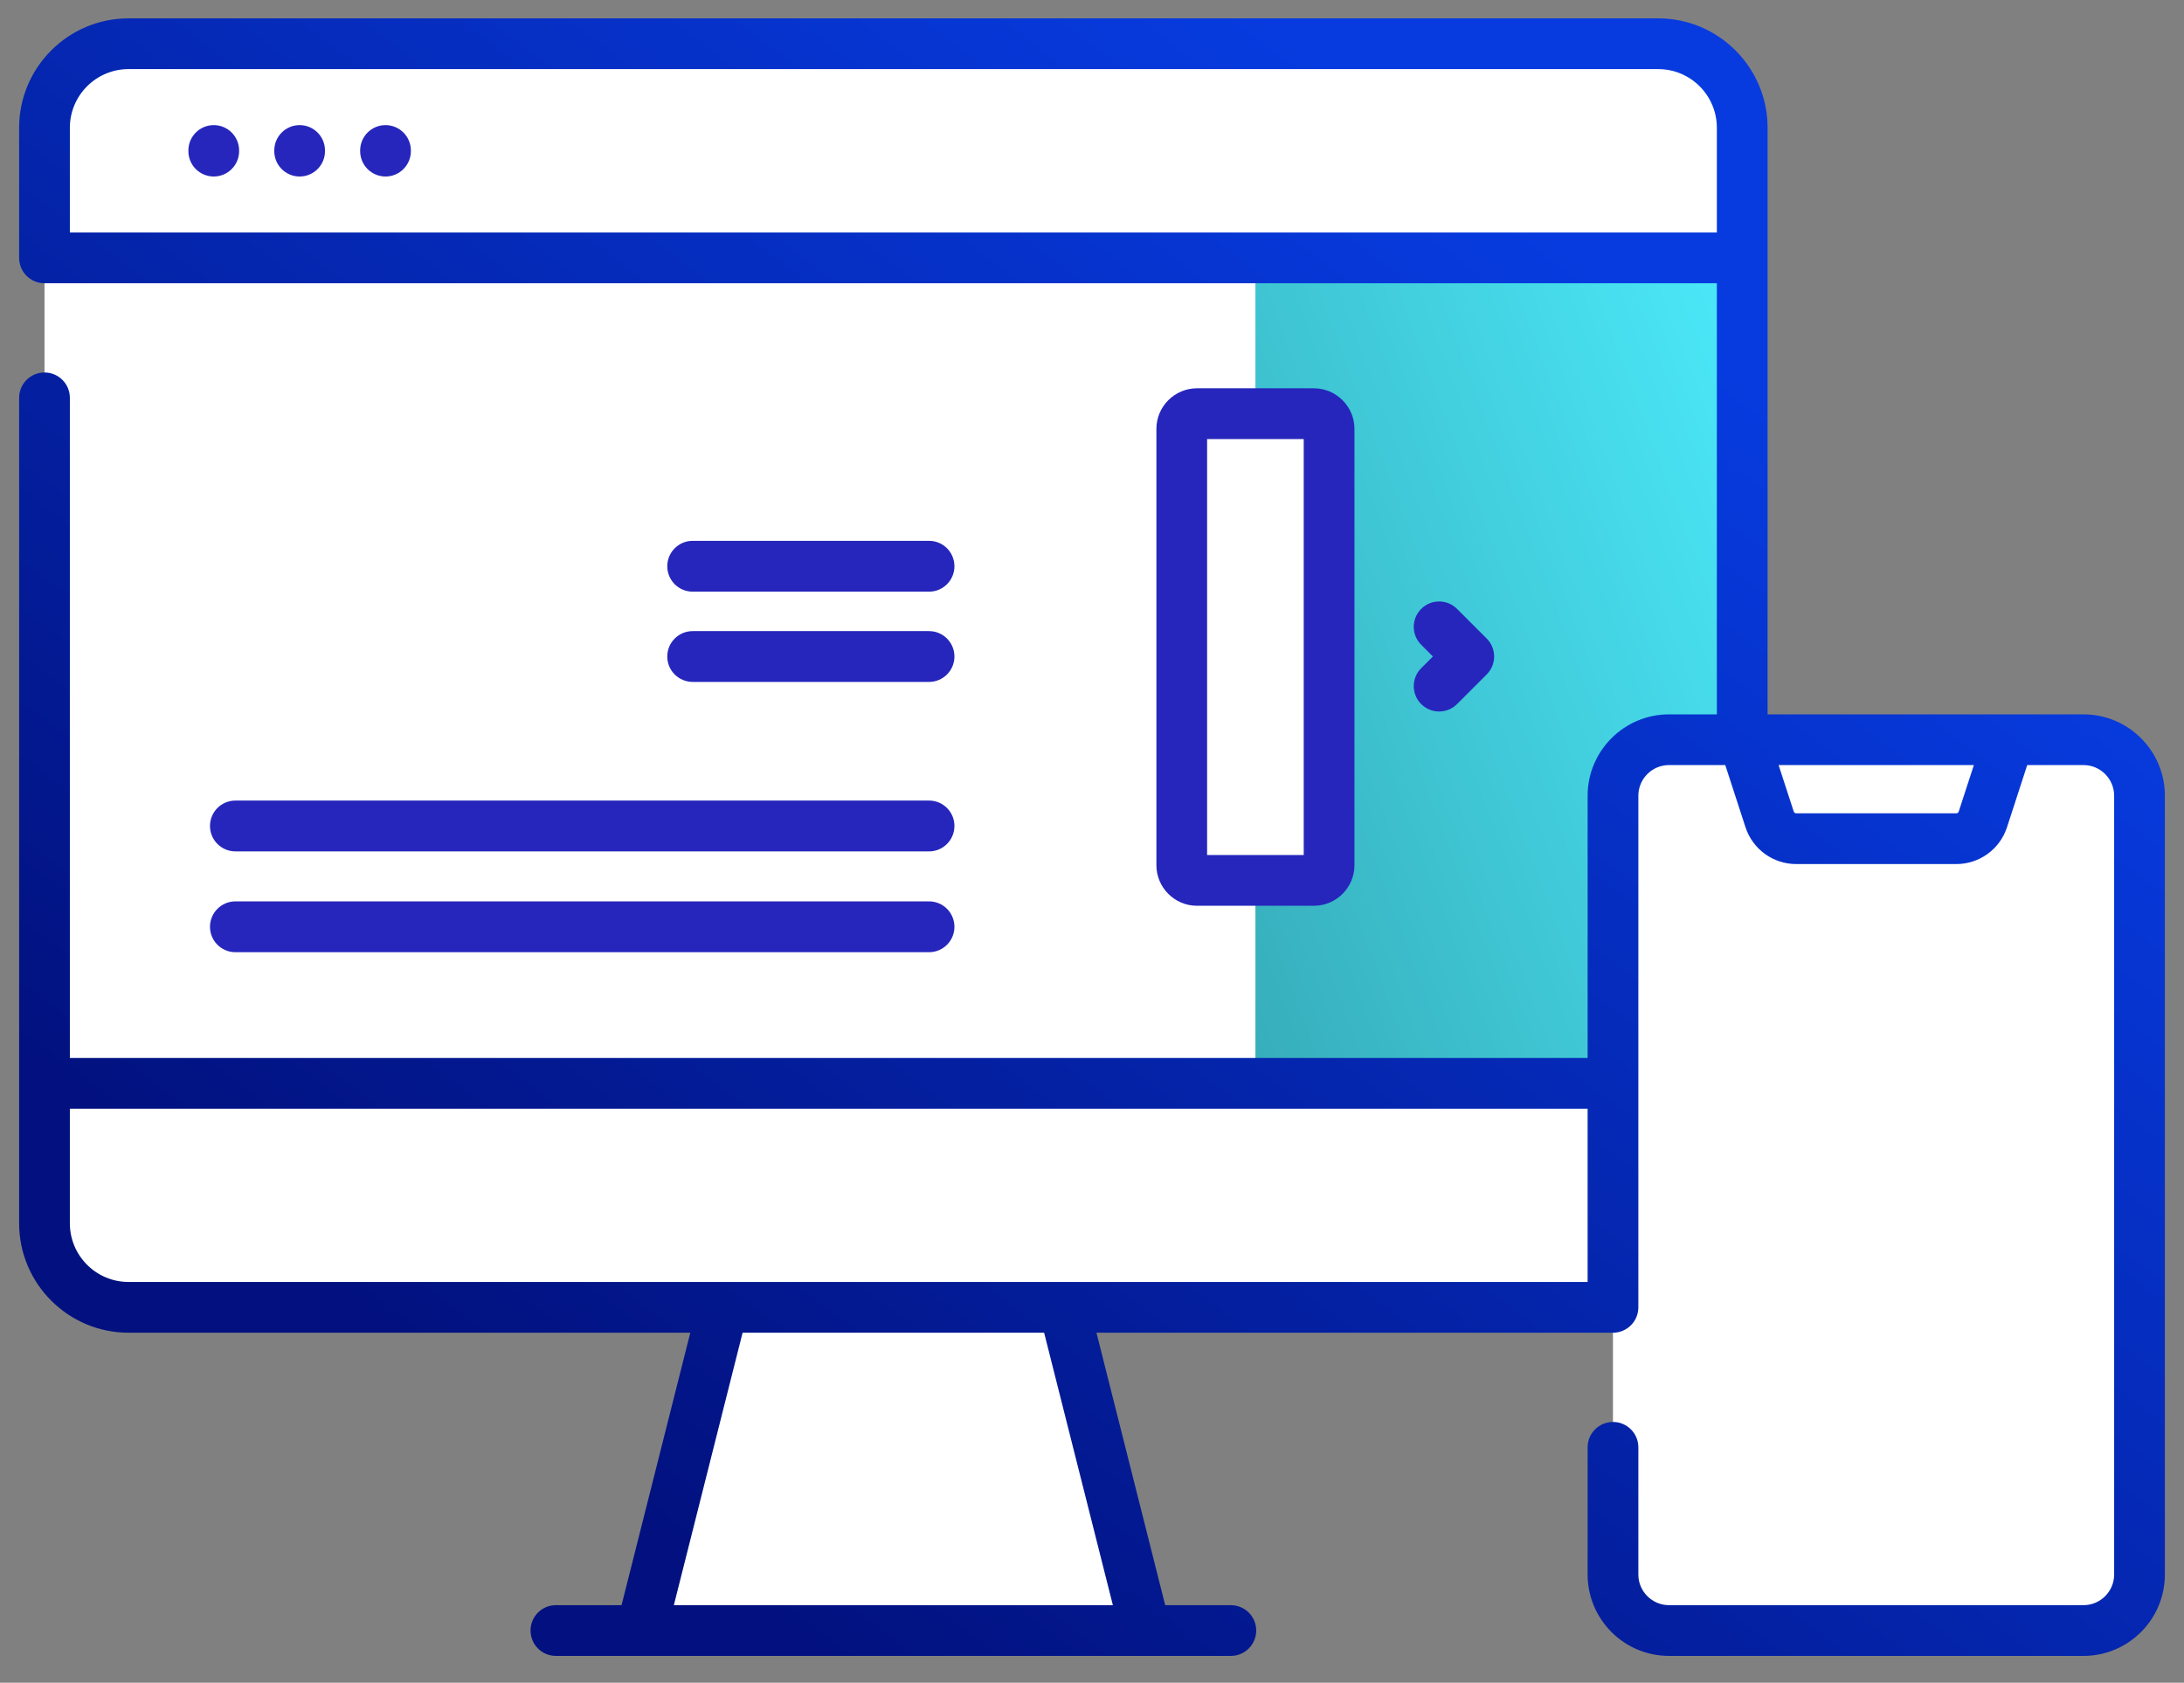
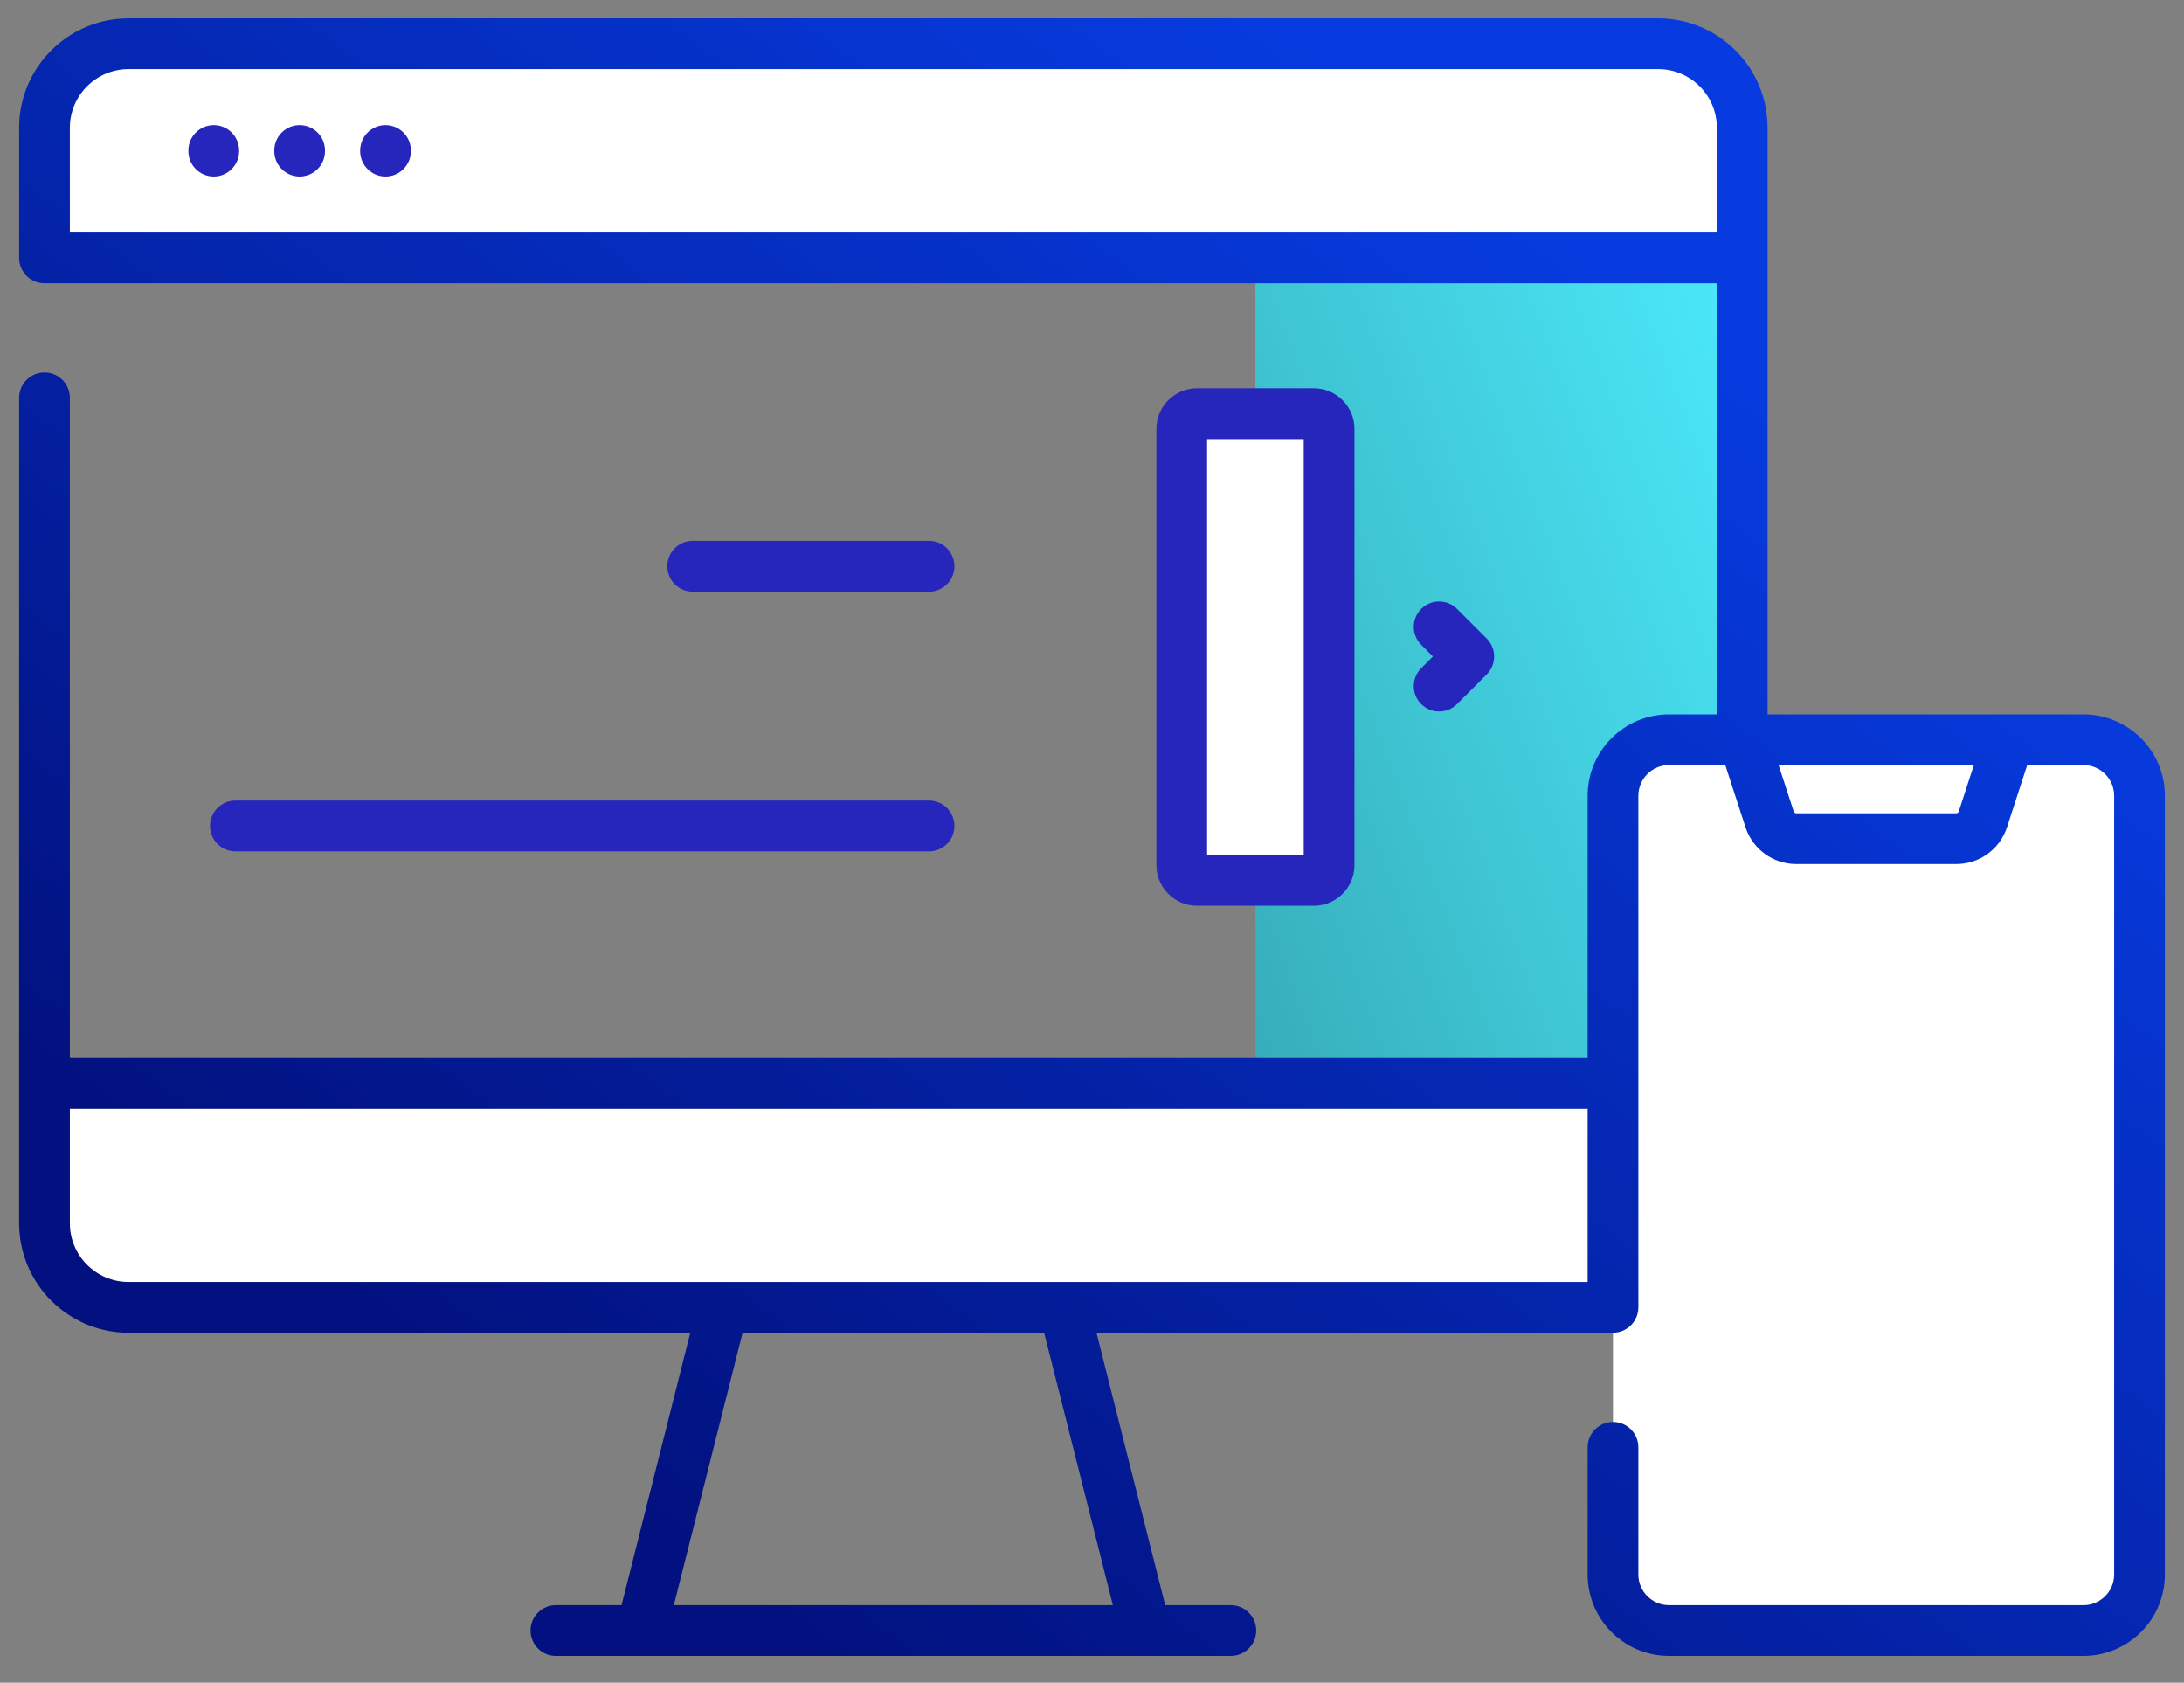
<svg xmlns="http://www.w3.org/2000/svg" width="74" height="57" viewBox="0 0 74 57" fill="none">
  <rect x="0" y="0" width="74" height="57" fill="#808080" stroke="none" />
-   <path d="M38.81 55.234H21.73L23.956 46.409L25.146 41.695H35.395L36.584 46.409L38.81 55.234Z" fill="white" />
-   <path d="M56.185 44.285H4.355C2.782 44.285 1.508 43.01 1.508 41.438V4.328C1.508 2.756 2.782 1.481 4.355 1.481H56.185C57.757 1.481 59.032 2.756 59.032 4.328V41.438C59.032 43.01 57.757 44.285 56.185 44.285Z" fill="white" />
  <path d="M56.185 1.481H42.537V44.285H56.185C57.757 44.285 59.032 43.01 59.032 41.438V4.328C59.032 2.756 57.757 1.481 56.185 1.481Z" fill="url(#paint0_linear_3879_31841)" />
  <path d="M59.032 8.735V4.328C59.032 2.756 57.757 1.481 56.185 1.481H4.355C2.782 1.481 1.508 2.756 1.508 4.328V8.735H59.032Z" fill="white" />
  <path d="M1.508 36.697V41.438C1.508 43.011 2.782 44.285 4.355 44.285H56.185C57.757 44.285 59.032 43.011 59.032 41.438V36.697H1.508Z" fill="white" />
  <path d="M70.594 55.232H56.55C55.502 55.232 54.652 54.383 54.652 53.334V26.954C54.652 25.906 55.502 25.057 56.55 25.057H70.594C71.642 25.057 72.492 25.906 72.492 26.954V53.334C72.492 54.383 71.642 55.232 70.594 55.232Z" fill="white" />
  <path d="M67.185 27.754L68.063 25.057H59.08L59.959 27.754C60.086 28.145 60.45 28.409 60.861 28.409H66.282C66.693 28.409 67.058 28.145 67.185 27.754Z" fill="white" />
  <path d="M64.79 40.49L65.773 39.507C66.109 39.17 66.109 38.625 65.773 38.289C65.438 37.953 64.892 37.953 64.556 38.289L63.572 39.273L62.589 38.289C62.253 37.953 61.707 37.953 61.371 38.289C61.035 38.625 61.035 39.17 61.371 39.507L62.355 40.49L61.371 41.474C61.035 41.81 61.035 42.355 61.371 42.691C61.539 42.86 61.76 42.944 61.98 42.944C62.2 42.944 62.421 42.86 62.589 42.691L63.572 41.708L64.556 42.691C64.724 42.86 64.945 42.944 65.165 42.944C65.385 42.944 65.605 42.86 65.773 42.691C66.109 42.355 66.109 41.81 65.773 41.474L64.79 40.49Z" fill="white" />
  <path d="M31.479 28.84H7.976C7.501 28.84 7.115 28.454 7.115 27.979C7.115 27.503 7.501 27.118 7.976 27.118H31.479C31.954 27.118 32.339 27.503 32.339 27.979C32.339 28.454 31.954 28.84 31.479 28.84Z" fill="#2626BC" />
-   <path d="M31.479 23.099H23.47C22.995 23.099 22.609 22.714 22.609 22.239C22.609 21.763 22.995 21.378 23.47 21.378H31.479C31.954 21.378 32.339 21.763 32.339 22.239C32.339 22.714 31.954 23.099 31.479 23.099Z" fill="#2626BC" />
  <path d="M31.479 20.042H23.47C22.995 20.042 22.609 19.657 22.609 19.181C22.609 18.706 22.995 18.32 23.47 18.32H31.479C31.954 18.32 32.339 18.706 32.339 19.181C32.339 19.656 31.954 20.042 31.479 20.042Z" fill="#2626BC" />
-   <path d="M31.479 32.255H7.976C7.501 32.255 7.115 31.869 7.115 31.394C7.115 30.919 7.501 30.533 7.976 30.533H31.479C31.954 30.533 32.339 30.919 32.339 31.394C32.339 31.869 31.954 32.255 31.479 32.255Z" fill="#2626BC" />
  <path d="M40.557 14.014H44.517C44.803 14.014 45.034 14.245 45.034 14.53V29.307C45.034 29.592 44.803 29.823 44.517 29.823H40.557C40.272 29.823 40.041 29.592 40.041 29.307V14.53C40.041 14.245 40.272 14.014 40.557 14.014Z" fill="white" />
  <path d="M44.517 30.682H40.557C39.799 30.682 39.182 30.064 39.182 29.306V14.529C39.182 13.771 39.799 13.153 40.557 13.153H44.517C45.276 13.153 45.893 13.771 45.893 14.529V29.306C45.893 30.064 45.276 30.682 44.517 30.682ZM40.9 28.963H44.174V14.872H40.9V28.963Z" fill="#2626BC" />
  <path d="M7.242 4.238C6.767 4.238 6.383 4.623 6.383 5.098V5.119C6.383 5.594 6.767 5.979 7.242 5.979C7.717 5.979 8.102 5.594 8.102 5.119V5.098C8.102 4.623 7.717 4.238 7.242 4.238Z" fill="#2626BC" />
  <path d="M10.152 4.238C9.678 4.238 9.293 4.623 9.293 5.098V5.119C9.293 5.594 9.678 5.979 10.152 5.979C10.627 5.979 11.012 5.594 11.012 5.119V5.098C11.012 4.623 10.627 4.238 10.152 4.238Z" fill="#2626BC" />
  <path d="M13.062 4.238C12.588 4.238 12.203 4.623 12.203 5.098V5.119C12.203 5.594 12.588 5.979 13.062 5.979C13.537 5.979 13.922 5.594 13.922 5.119V5.098C13.922 4.623 13.537 4.238 13.062 4.238Z" fill="#2626BC" />
  <path d="M70.594 24.198H59.891V4.328C59.891 2.285 58.228 0.622 56.185 0.622H4.355C2.311 0.622 0.648 2.285 0.648 4.328V8.735C0.648 9.21 1.033 9.595 1.508 9.595H58.172V24.198H56.55C55.03 24.198 53.793 25.434 53.793 26.955V35.838H2.367V13.476C2.367 13.002 1.983 12.617 1.508 12.617C1.033 12.617 0.648 13.002 0.648 13.476V41.438C0.648 43.481 2.311 45.144 4.355 45.144H23.389L21.06 54.373H18.835C18.36 54.373 17.976 54.758 17.976 55.232C17.976 55.707 18.36 56.092 18.835 56.092H41.704C42.179 56.092 42.564 55.707 42.564 55.232C42.564 54.758 42.179 54.373 41.704 54.373H39.48L37.151 45.144H54.652C55.127 45.144 55.512 44.759 55.512 44.285V26.954C55.512 26.382 55.978 25.916 56.55 25.916H58.457L59.142 28.021C59.386 28.767 60.077 29.269 60.862 29.269H66.283C67.069 29.269 67.76 28.767 68.003 28.021L68.688 25.916H70.595C71.167 25.916 71.633 26.382 71.633 26.954V53.335C71.633 53.907 71.167 54.373 70.595 54.373H56.551C55.978 54.373 55.512 53.907 55.512 53.335V49.026C55.512 48.551 55.127 48.167 54.653 48.167C54.178 48.167 53.793 48.551 53.793 49.026V53.335C53.793 54.855 55.03 56.092 56.551 56.092H70.595C72.115 56.092 73.352 54.855 73.352 53.335V26.954C73.352 25.434 72.115 24.198 70.594 24.198ZM2.367 7.876V4.328C2.367 3.232 3.259 2.341 4.355 2.341H56.185C57.281 2.341 58.172 3.232 58.172 4.328V7.876H2.367ZM37.707 54.373H22.832L25.161 45.144H35.378L37.707 54.373ZM4.355 43.425C3.259 43.425 2.367 42.534 2.367 41.438V37.556H53.793V43.425H4.355ZM66.368 27.488C66.356 27.525 66.322 27.55 66.283 27.55H60.862C60.823 27.55 60.788 27.525 60.776 27.488L60.264 25.916H66.88L66.368 27.488Z" fill="url(#paint1_linear_3879_31841)" />
  <path d="M48.154 23.85C48.322 24.017 48.542 24.101 48.762 24.101C48.981 24.101 49.202 24.017 49.369 23.85L50.374 22.846C50.535 22.684 50.626 22.466 50.626 22.238C50.626 22.01 50.535 21.791 50.374 21.63L49.369 20.626C49.034 20.29 48.49 20.29 48.154 20.626C47.818 20.961 47.818 21.505 48.154 21.841L48.551 22.238L48.154 22.634C47.818 22.97 47.818 23.514 48.154 23.85Z" fill="#2626BC" />
  <defs>
    <linearGradient id="paint0_linear_3879_31841" x1="50.987" y1="59.338" x2="74.791" y2="50.44" gradientUnits="userSpaceOnUse">
      <stop stop-color="#37ADBA" />
      <stop offset="1" stop-color="#4BEAFB" />
    </linearGradient>
    <linearGradient id="paint1_linear_3879_31841" x1="37.184" y1="-3.561" x2="5.163" y2="39.001" gradientUnits="userSpaceOnUse">
      <stop stop-color="#073BDF" />
      <stop offset="1" stop-color="#02117F" />
    </linearGradient>
  </defs>
</svg>